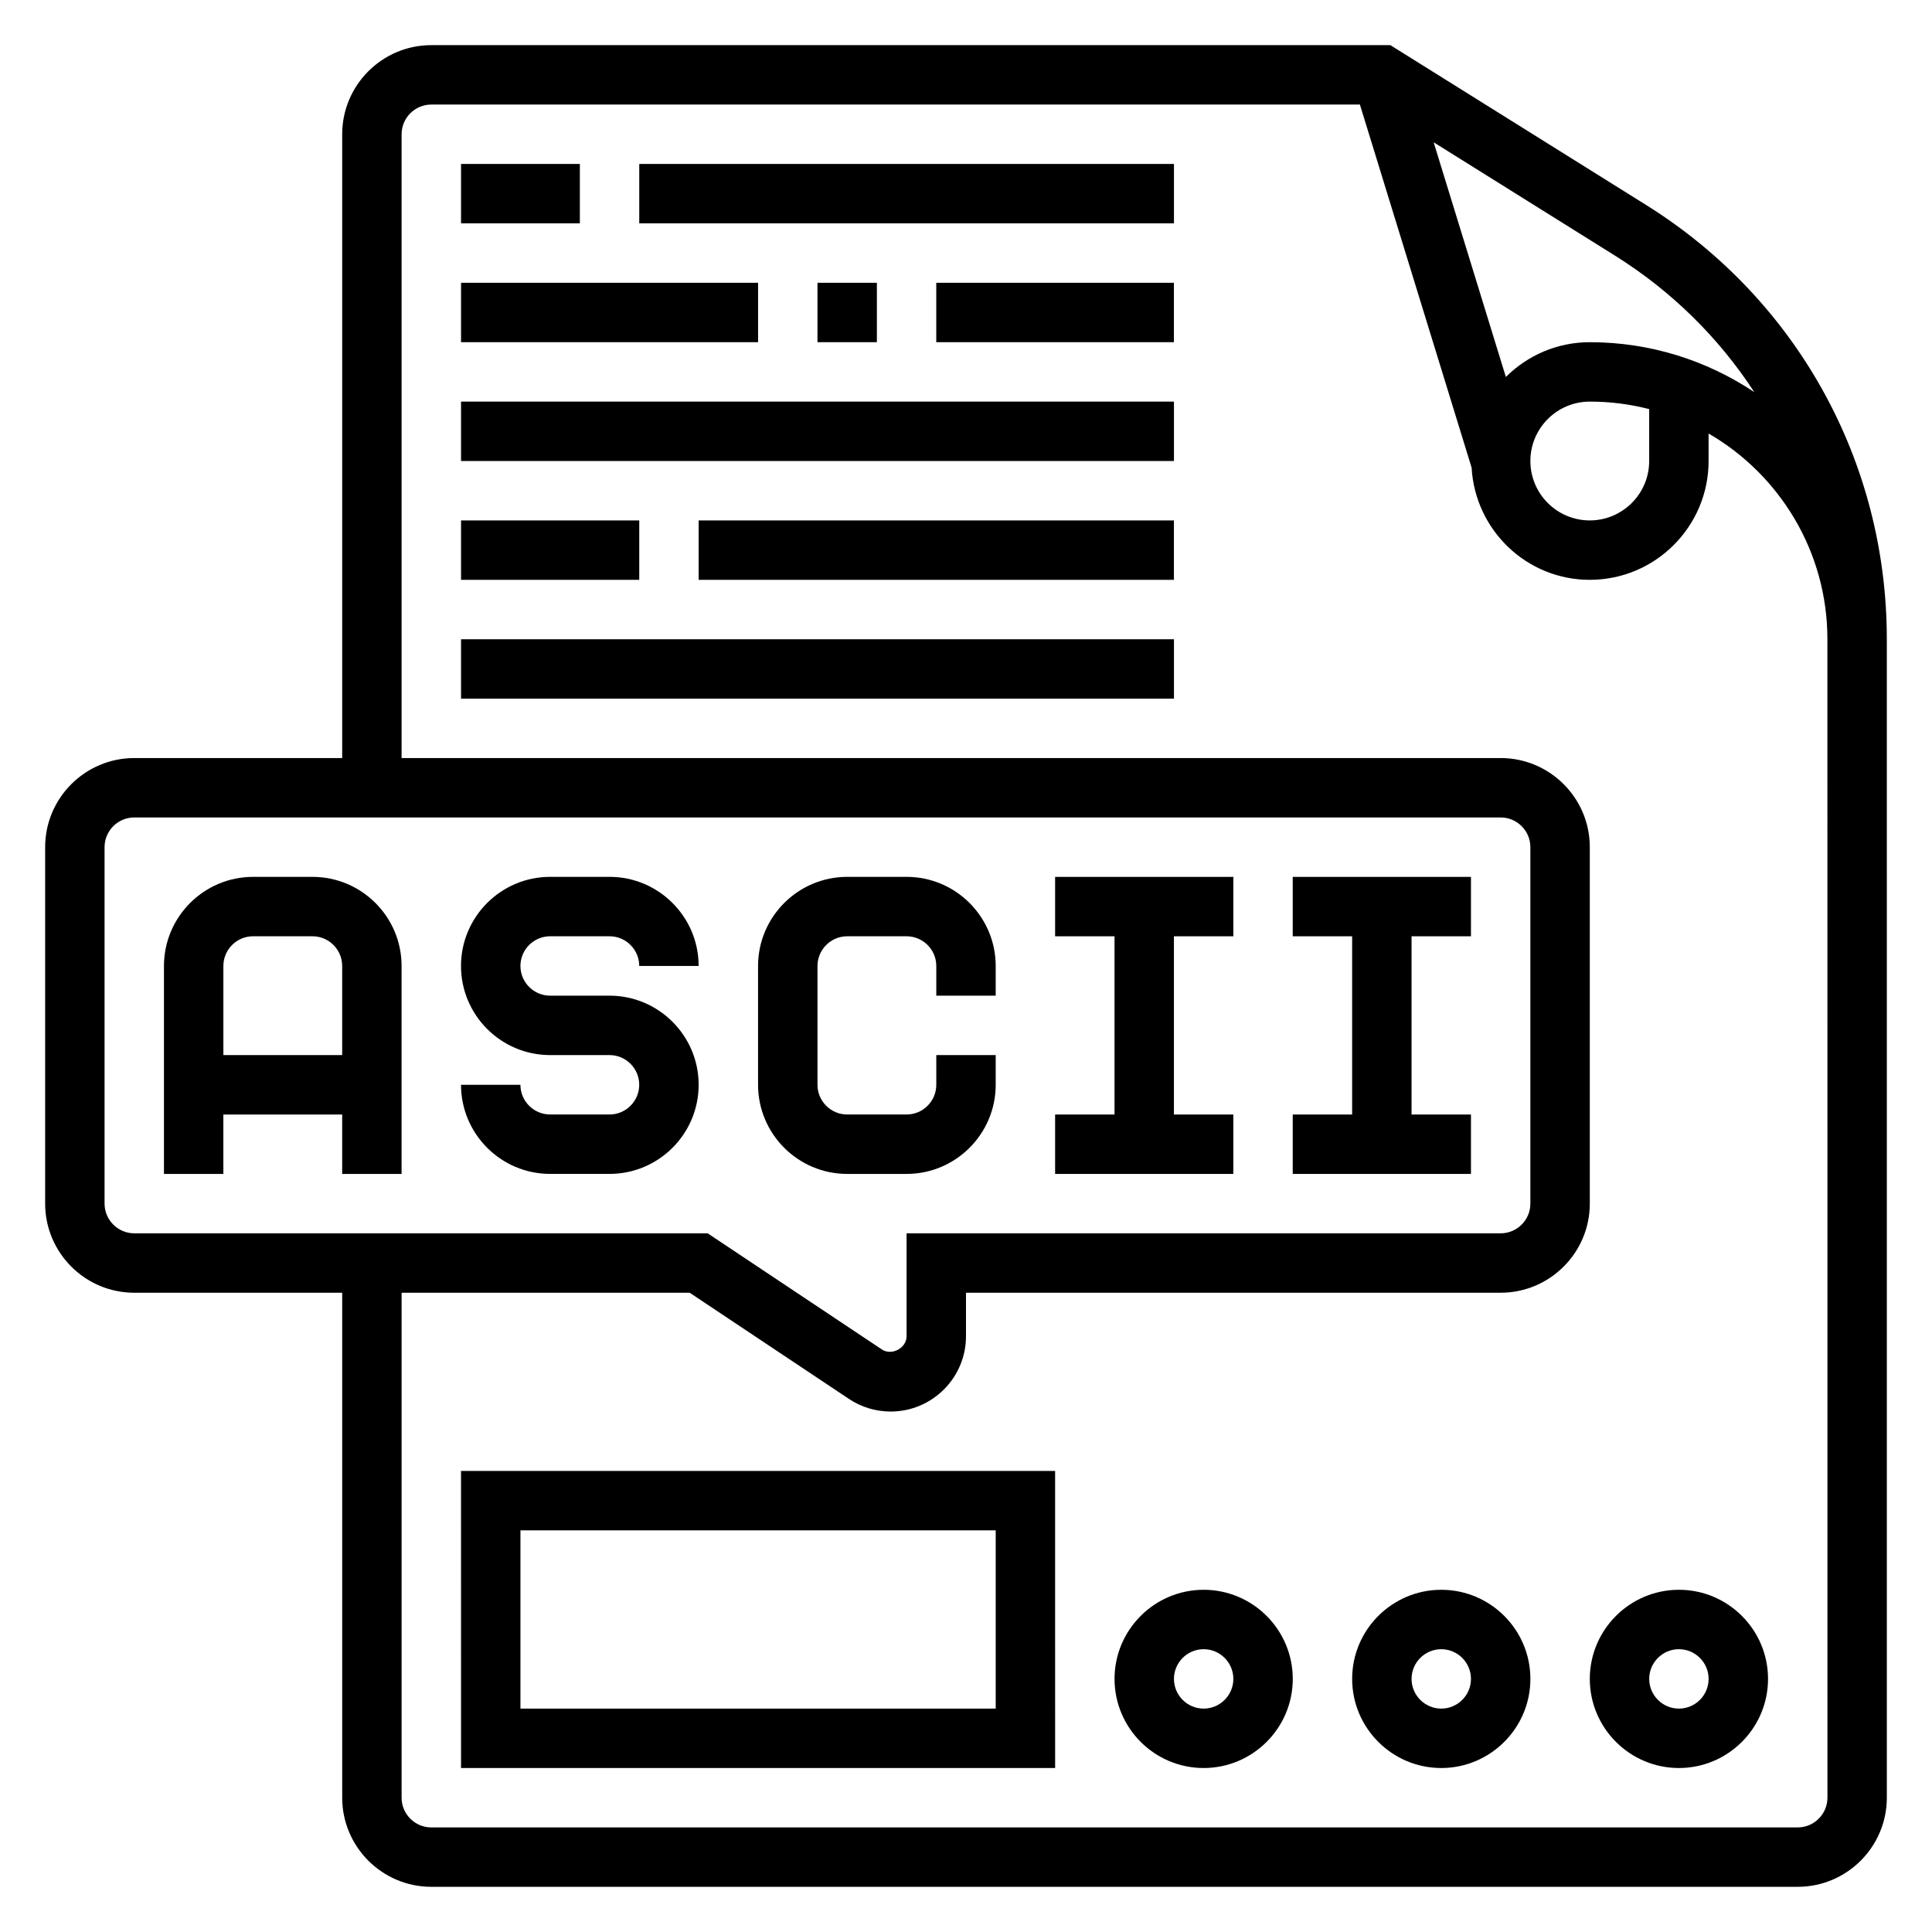
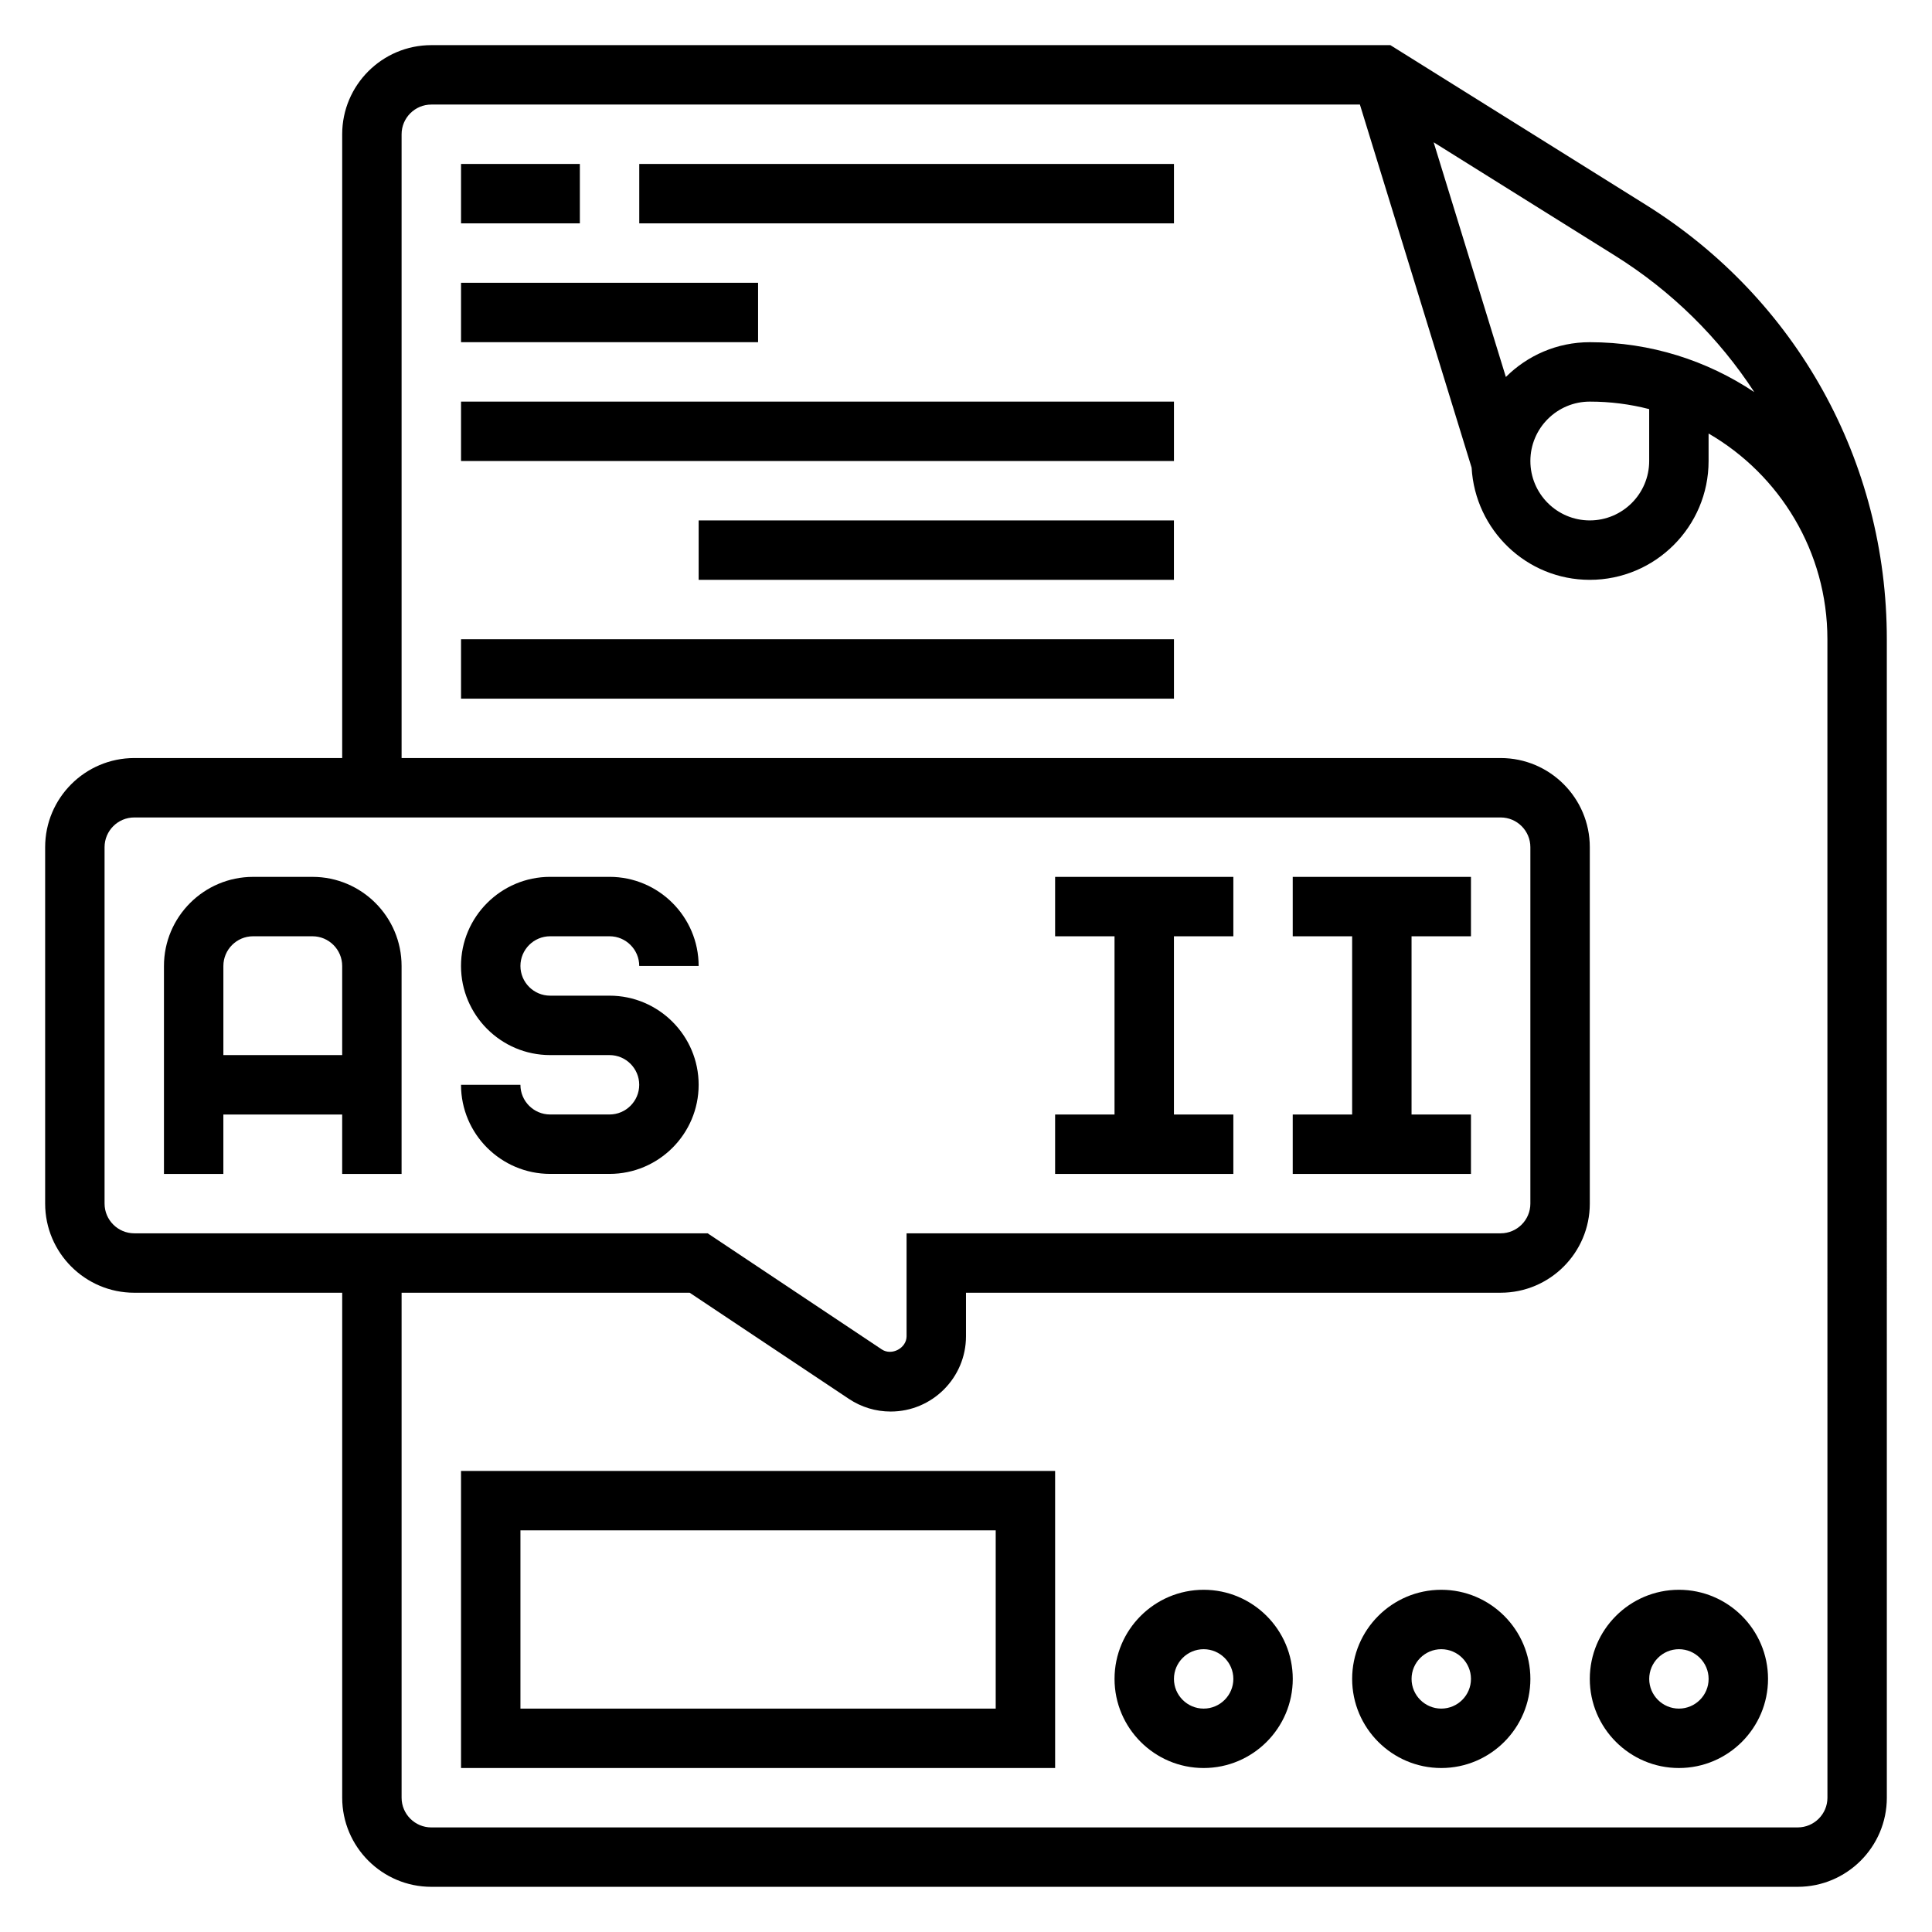
<svg xmlns="http://www.w3.org/2000/svg" fill="#000000" width="800px" height="800px" version="1.1" viewBox="144 144 512 512">
  <g>
    <path d="m226.81 376.38h-15.742c-13.02 0-23.617 10.598-23.617 23.617v55.105h15.742v-15.742h31.488v15.742h15.742v-55.105c0.004-13.023-10.59-23.617-23.613-23.617zm-23.613 47.23v-23.617c0-4.336 3.535-7.871 7.871-7.871h15.742c4.336 0 7.871 3.535 7.871 7.871v23.617z" />
    <path d="m289.79 392.12h15.742c4.336 0 7.871 3.535 7.871 7.871h15.742c0-13.02-10.598-23.617-23.617-23.617h-15.742c-13.02 0-23.617 10.598-23.617 23.617 0 13.02 10.598 23.617 23.617 23.617h15.742c4.336 0 7.871 3.535 7.871 7.871s-3.535 7.871-7.871 7.871h-15.742c-4.336 0-7.871-3.535-7.871-7.871h-15.742c0 13.02 10.598 23.617 23.617 23.617h15.742c13.02 0 23.617-10.598 23.617-23.617s-10.598-23.617-23.617-23.617h-15.742c-4.336 0-7.871-3.535-7.871-7.871 0-4.336 3.535-7.871 7.871-7.871z" />
-     <path d="m368.51 455.1h15.742c13.02 0 23.617-10.598 23.617-23.617v-7.871h-15.742v7.871c0 4.336-3.535 7.871-7.871 7.871h-15.742c-4.336 0-7.871-3.535-7.871-7.871v-31.488c0-4.336 3.535-7.871 7.871-7.871h15.742c4.336 0 7.871 3.535 7.871 7.871v7.871h15.742v-7.871c0-13.02-10.598-23.617-23.617-23.617h-15.742c-13.02 0-23.617 10.598-23.617 23.617v31.488c0 13.023 10.594 23.617 23.617 23.617z" />
    <path d="m470.85 439.36h-15.746v-47.234h15.746v-15.742h-47.234v15.742h15.746v47.234h-15.746v15.742h47.234z" />
    <path d="m533.82 439.36h-15.746v-47.234h15.746v-15.742h-47.234v15.742h15.746v47.234h-15.746v15.742h47.234z" />
    <path d="m580.25 198.33-67.789-42.367h-254.16c-13.02 0-23.617 10.598-23.617 23.617v165.31h-55.102c-13.02 0-23.617 10.598-23.617 23.617v94.465c0 13.02 10.598 23.617 23.617 23.617h55.105v133.82c0 13.02 10.598 23.617 23.617 23.617h362.11c13.02 0 23.617-10.598 23.617-23.617l-0.004-307.01c0-47.09-23.844-90.109-63.777-115.07zm28.66 49.586c-12.492-8.344-27.48-13.23-43.602-13.23-8.676 0-16.531 3.527-22.238 9.219l-19.137-62.195 47.973 29.984c15.137 9.449 27.637 21.863 37.004 36.223zm-27.859 4.504v13.754c0 8.684-7.062 15.742-15.742 15.742-8.684 0-15.742-7.062-15.742-15.742 0-8.684 7.062-15.742 15.742-15.742 5.43-0.004 10.703 0.688 15.742 1.988zm-409.34 210.55v-94.465c0-4.336 3.535-7.871 7.871-7.871h362.11c4.336 0 7.871 3.535 7.871 7.871v94.465c0 4.336-3.535 7.871-7.871 7.871h-157.44v27.277c0 3.148-3.922 5.234-6.551 3.504l-46.168-30.781h-151.95c-4.336 0-7.871-3.535-7.871-7.871zm456.58 157.44c0 4.336-3.535 7.871-7.871 7.871l-362.12 0.004c-4.336 0-7.871-3.535-7.871-7.871v-133.83h76.336l42.203 28.133c3.297 2.199 7.121 3.356 11.074 3.356 11.004 0 19.957-8.949 19.957-19.953v-11.535h141.7c13.02 0 23.617-10.598 23.617-23.617v-94.461c0-13.02-10.598-23.617-23.617-23.617h-291.27v-165.31c0-4.336 3.535-7.871 7.871-7.871h246.09l29.605 96.219c0.934 16.531 14.551 29.734 31.312 29.734 17.367 0 31.488-14.121 31.488-31.488v-7.289c18.812 10.902 31.488 31.262 31.488 54.523z" />
    <path d="m266.18 187.45h31.488v15.742h-31.488z" />
    <path d="m313.41 187.45h141.7v15.742h-141.7z" />
    <path d="m266.18 218.94h78.719v15.742h-78.719z" />
-     <path d="m360.64 218.94h15.742v15.742h-15.742z" />
-     <path d="m392.12 218.94h62.977v15.742h-62.977z" />
    <path d="m266.18 250.43h188.93v15.742h-188.93z" />
-     <path d="m266.18 281.92h47.23v15.742h-47.23z" />
    <path d="m329.15 281.92h125.95v15.742h-125.95z" />
    <path d="m266.18 313.41h188.93v15.742h-188.93z" />
    <path d="m266.18 612.54h157.44l-0.004-78.719h-157.44zm15.742-62.977h125.95v47.23l-125.95 0.004z" />
    <path d="m462.98 565.31c-13.02 0-23.617 10.598-23.617 23.617 0 13.02 10.598 23.617 23.617 23.617 13.02 0 23.617-10.598 23.617-23.617-0.004-13.023-10.598-23.617-23.617-23.617zm0 31.488c-4.336 0-7.871-3.535-7.871-7.871 0-4.336 3.535-7.871 7.871-7.871 4.336 0 7.871 3.535 7.871 7.871 0 4.336-3.535 7.871-7.871 7.871z" />
    <path d="m525.95 565.31c-13.02 0-23.617 10.598-23.617 23.617 0 13.02 10.598 23.617 23.617 23.617s23.617-10.598 23.617-23.617c0-13.023-10.594-23.617-23.617-23.617zm0 31.488c-4.336 0-7.871-3.535-7.871-7.871 0-4.336 3.535-7.871 7.871-7.871 4.336 0 7.871 3.535 7.871 7.871 0.004 4.336-3.531 7.871-7.871 7.871z" />
    <path d="m588.93 565.31c-13.02 0-23.617 10.598-23.617 23.617 0 13.02 10.598 23.617 23.617 23.617s23.617-10.598 23.617-23.617c0-13.023-10.594-23.617-23.617-23.617zm0 31.488c-4.336 0-7.871-3.535-7.871-7.871 0-4.336 3.535-7.871 7.871-7.871 4.336 0 7.871 3.535 7.871 7.871 0.004 4.336-3.531 7.871-7.871 7.871z" />
  </g>
</svg>